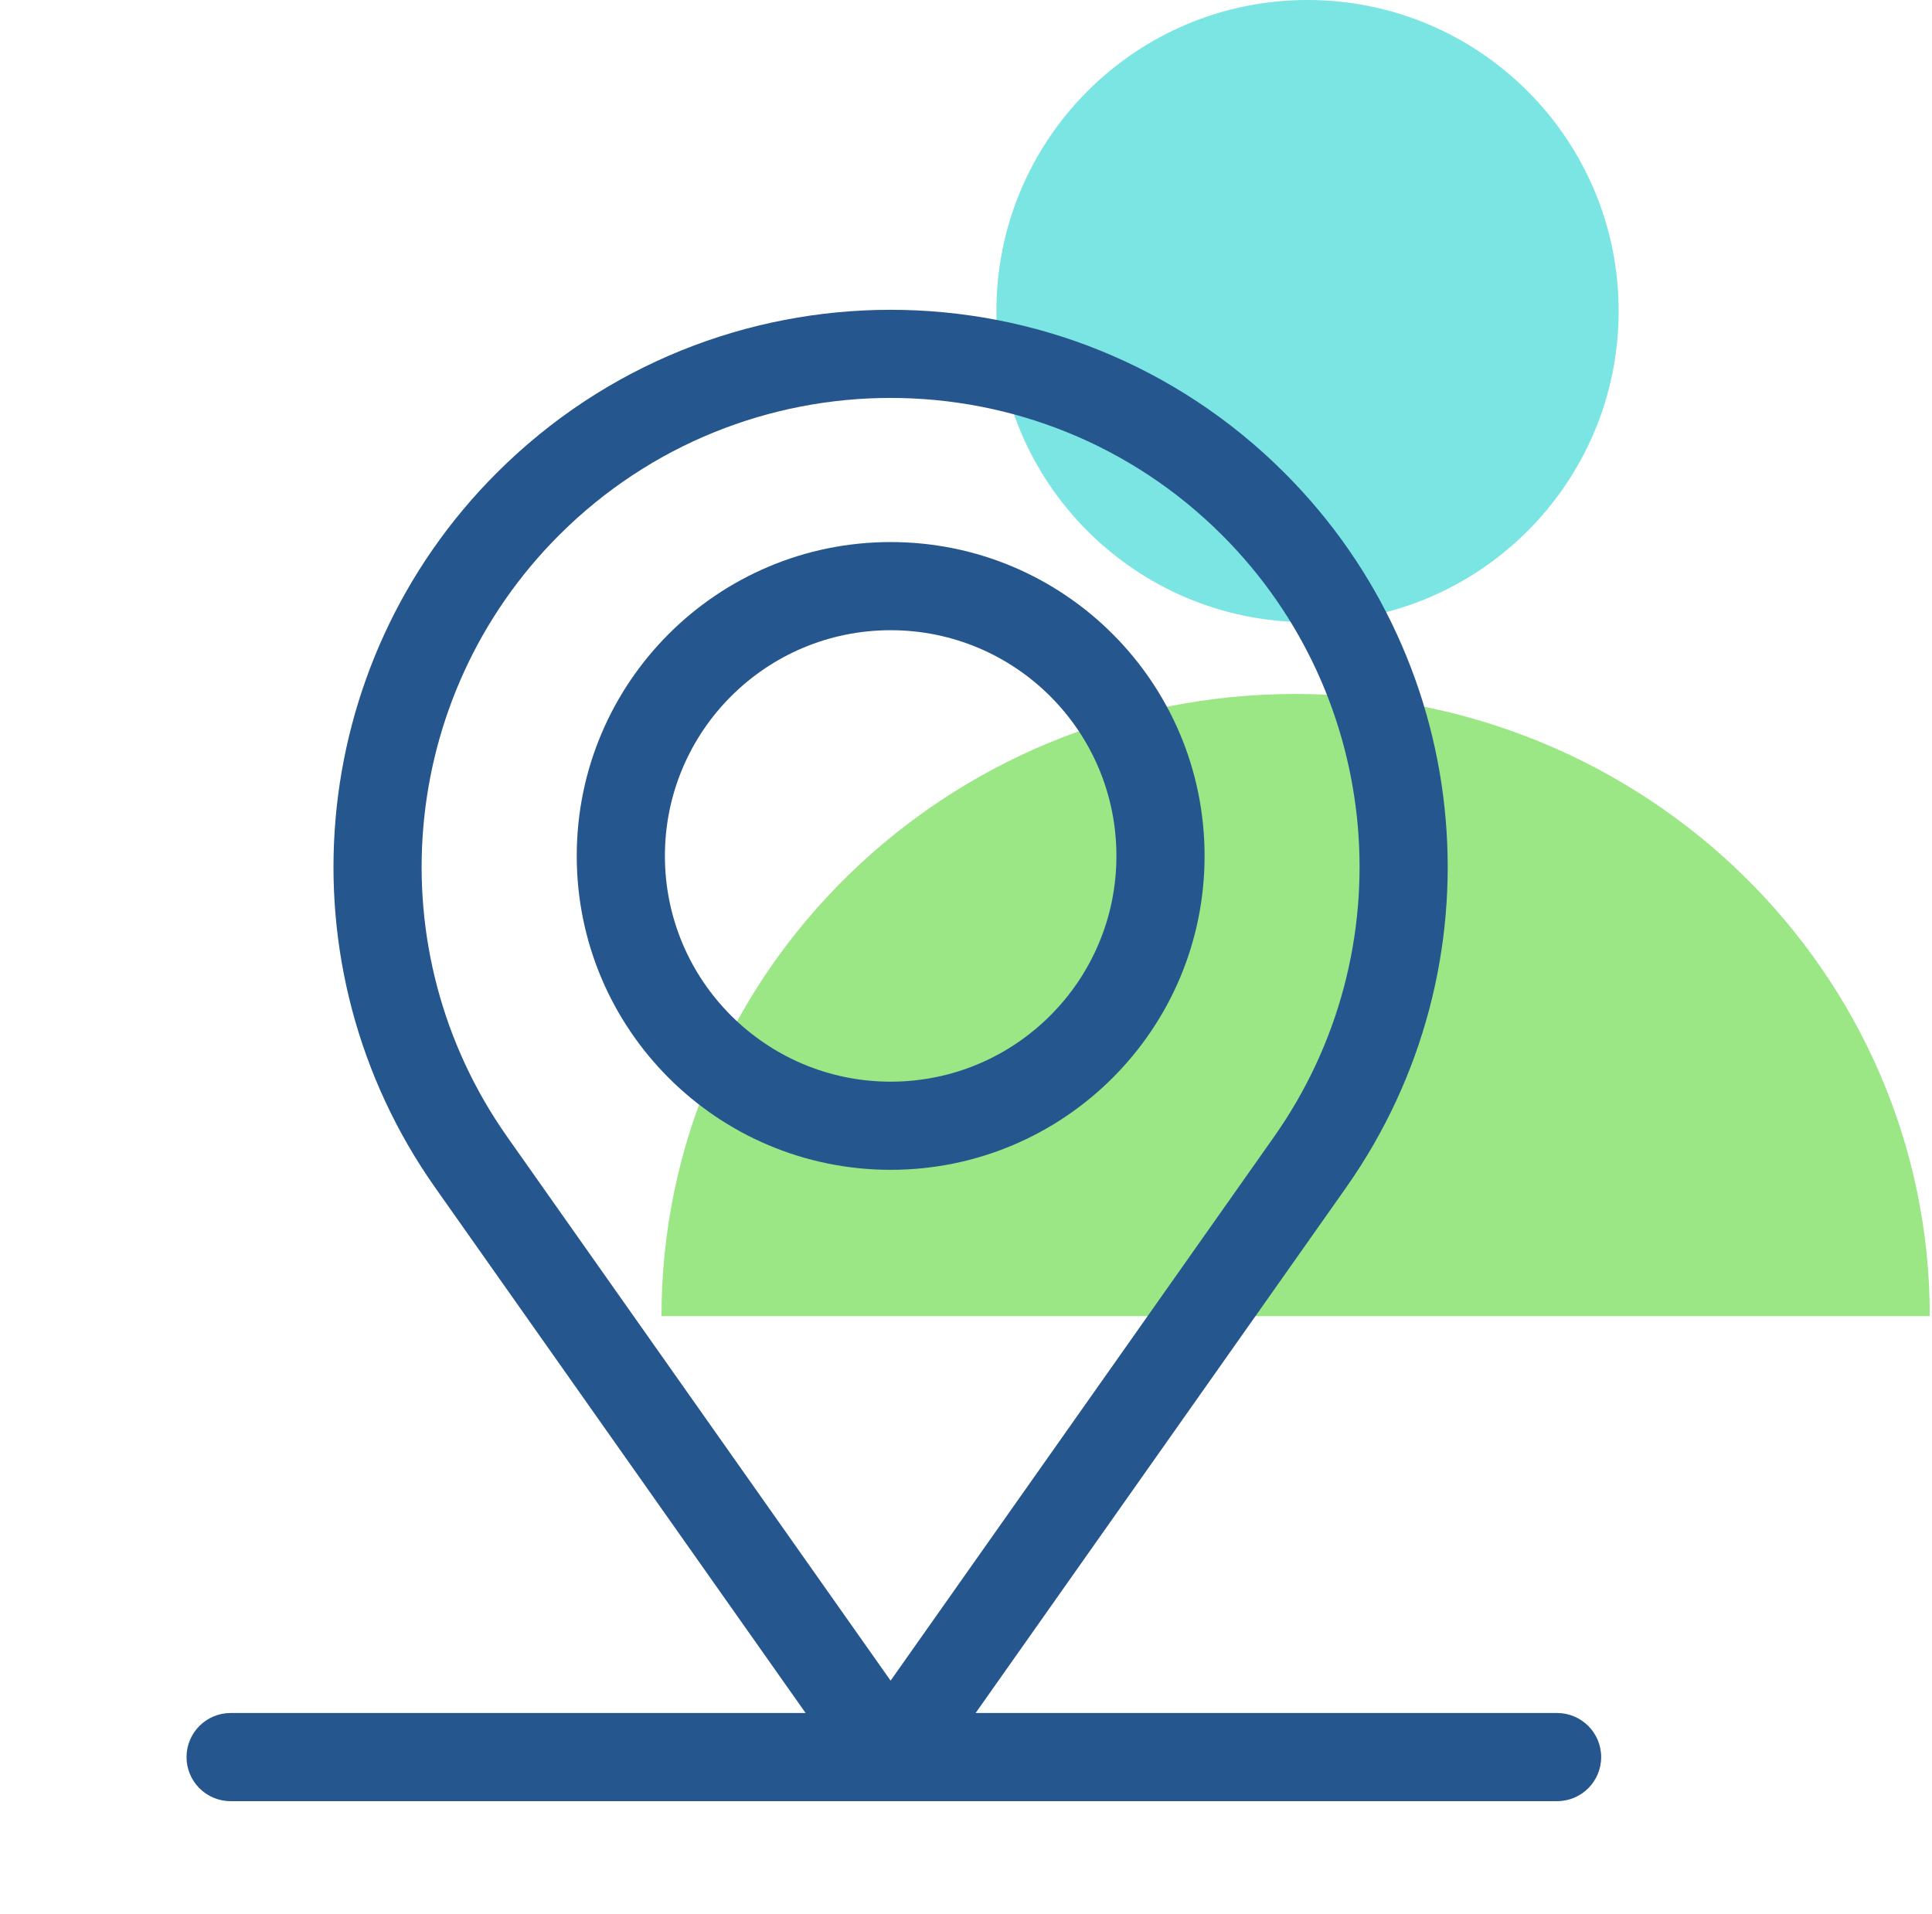
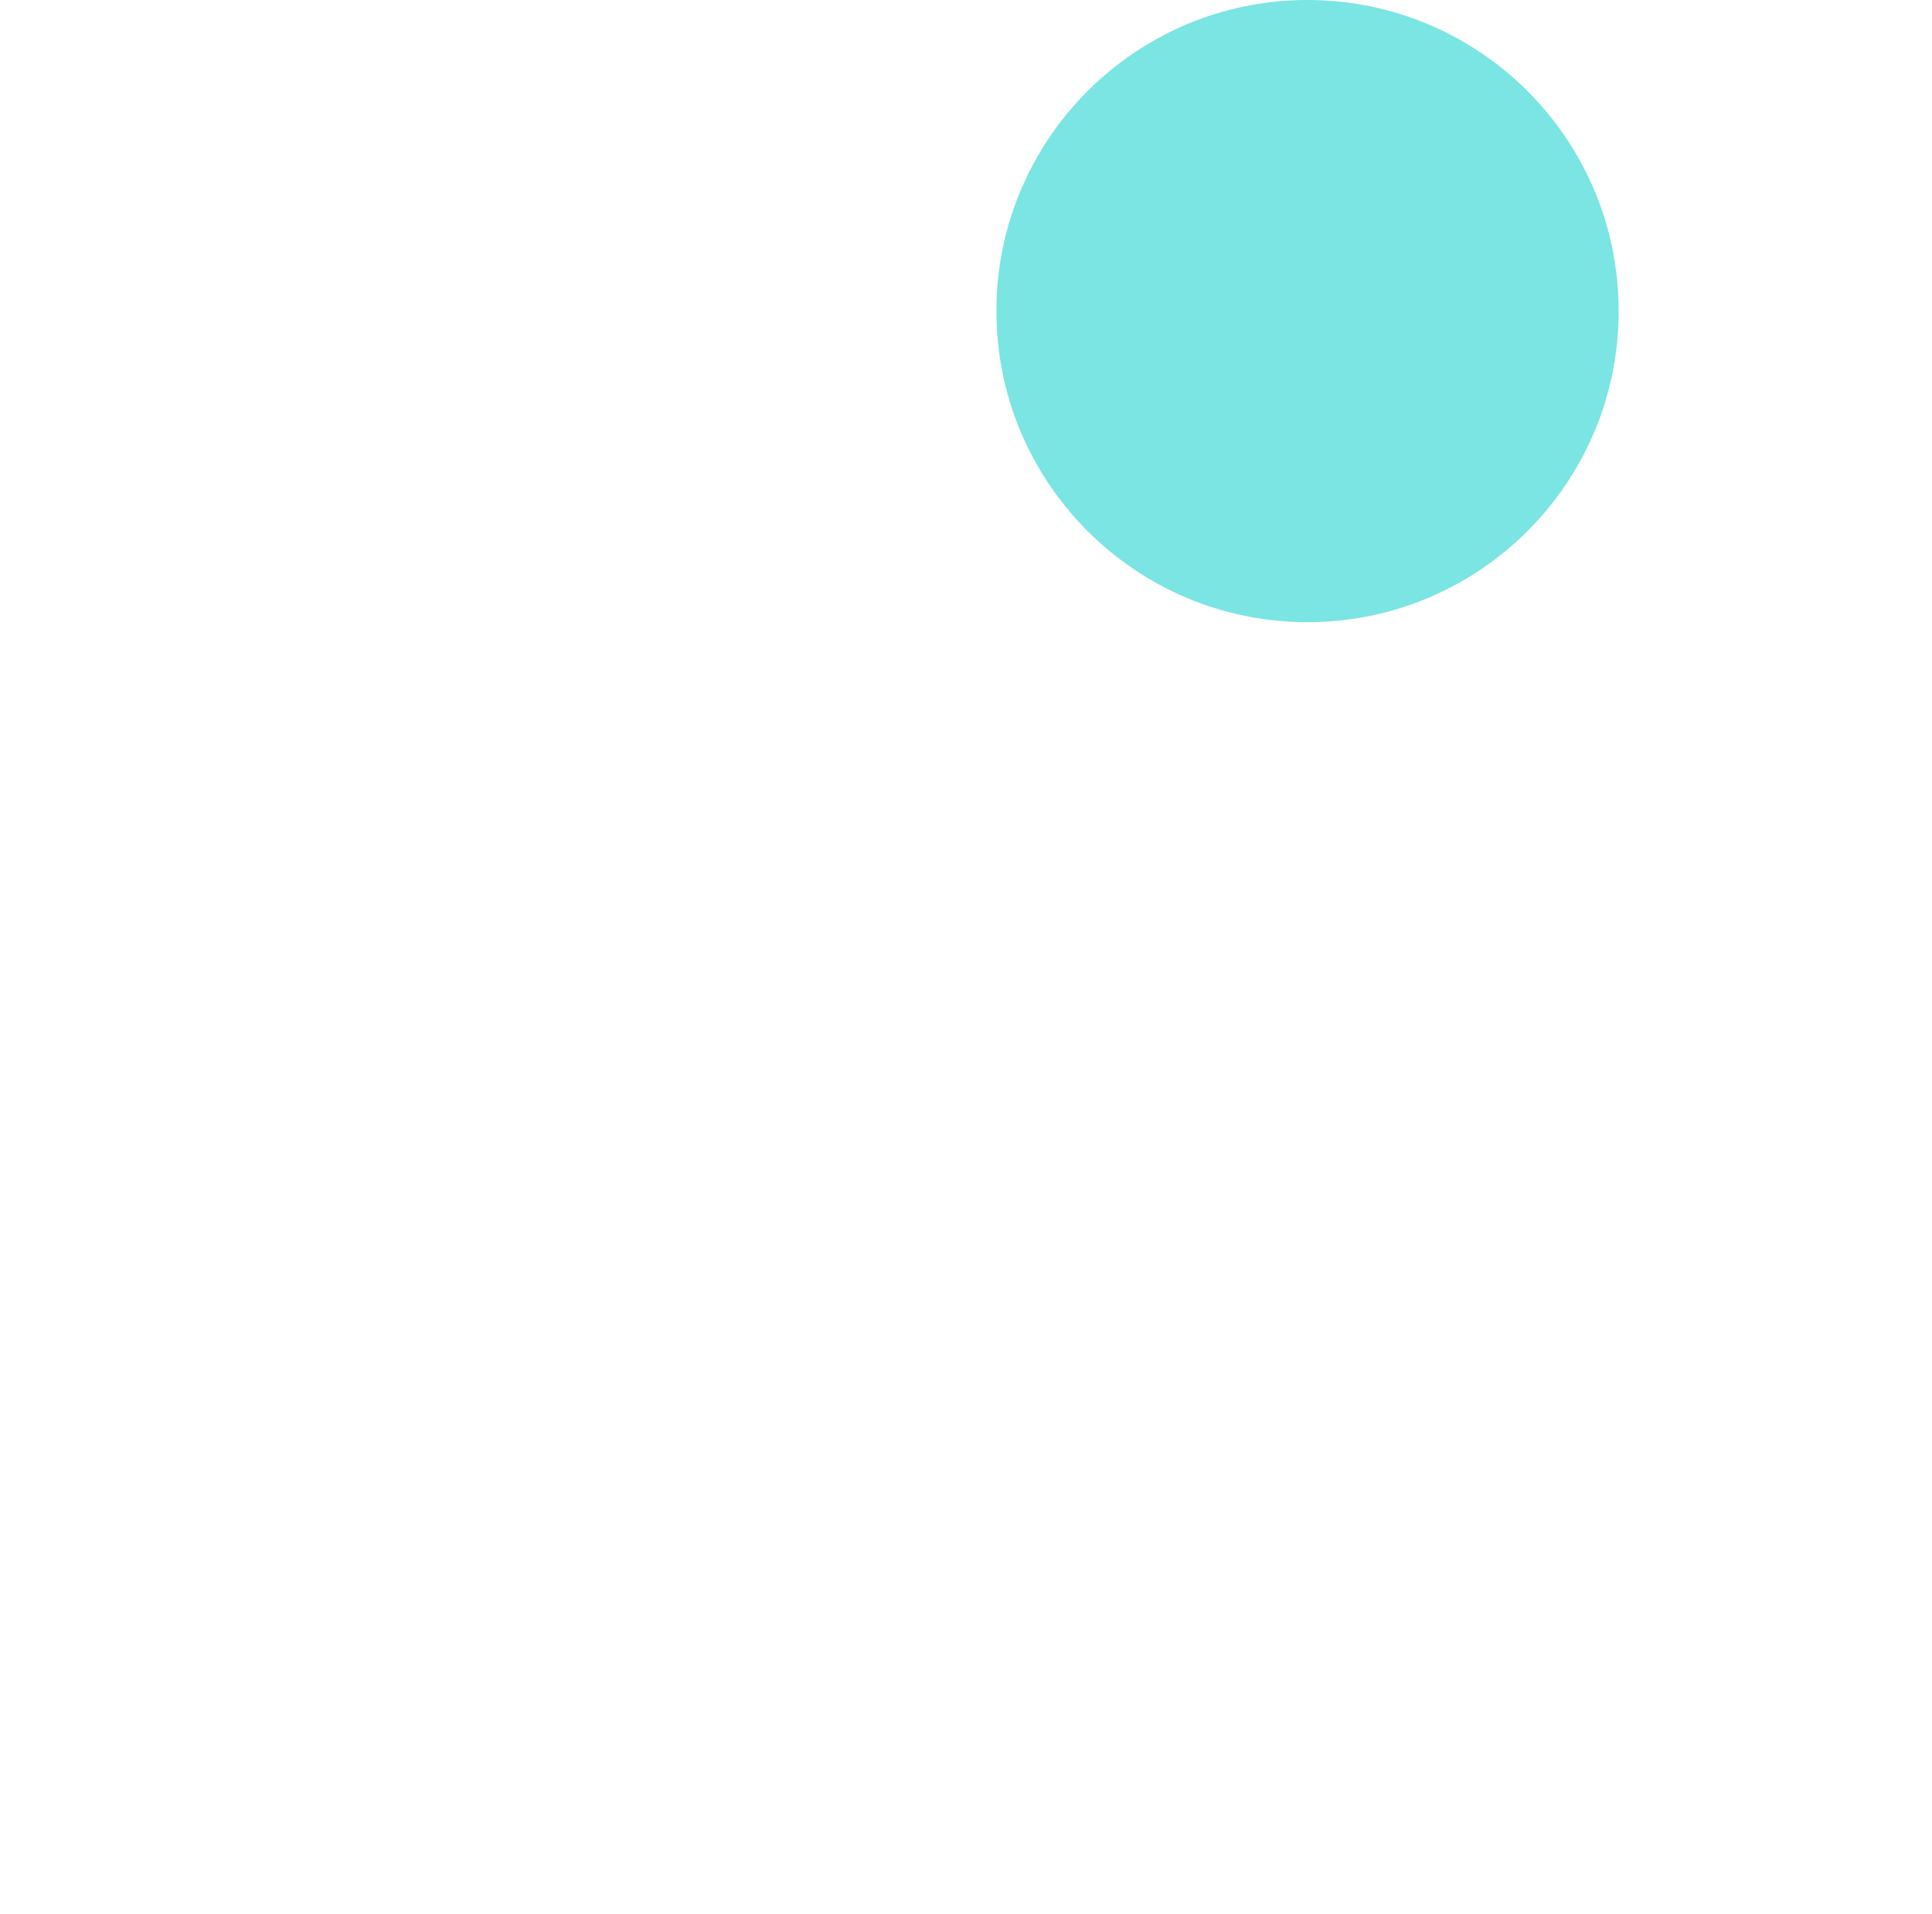
<svg xmlns="http://www.w3.org/2000/svg" width="111" height="110" viewBox="0 0 111 110" fill="none">
  <g clip-path="url(#clip0_269_343)">
    <path d="M75.122 35.75C84.994 35.75 92.997 27.747 92.997 17.875C92.997 8.003 84.994 0 75.122 0C65.25 0 57.247 8.003 57.247 17.875C57.247 27.747 65.25 35.75 75.122 35.75Z" fill="#7AE5E3" />
-     <path d="M38.005 75.625C38.005 55.883 54.319 39.875 74.439 39.875C94.559 39.875 110.873 55.883 110.873 75.625H37.998H38.005Z" fill="#9BE685" />
-     <path d="M28.537 27.174C41.035 14.677 61.304 14.677 73.801 27.174C84.812 38.185 86.299 55.522 77.33 68.248V68.249L53.238 102.423C52.764 103.096 51.992 103.496 51.168 103.496C50.346 103.496 49.574 103.095 49.1 102.423L25.008 68.249C16.033 55.523 17.526 38.185 28.537 27.174ZM70.221 30.755C59.701 20.235 42.638 20.235 32.117 30.755C22.849 40.024 21.593 54.618 29.146 65.33V65.331L51.168 96.57L73.191 65.331C80.741 54.619 79.489 40.024 70.221 30.755Z" fill="#26568E" />
-     <path d="M89.461 98.43C90.859 98.43 91.993 99.564 91.993 100.963C91.993 102.361 90.859 103.495 89.461 103.495H13.249C11.851 103.495 10.717 102.361 10.717 100.963C10.717 99.564 11.851 98.43 13.249 98.43H89.461Z" fill="#26568E" />
-     <path d="M64.142 49.182C64.142 42.019 58.334 36.212 51.171 36.212C44.008 36.212 38.201 42.019 38.201 49.182C38.201 56.345 44.008 62.153 51.171 62.153C58.334 62.153 64.142 56.345 64.142 49.182ZM69.207 49.182C69.207 59.142 61.131 67.218 51.171 67.218C41.211 67.218 33.136 59.142 33.136 49.182C33.136 39.222 41.211 31.147 51.171 31.147C61.131 31.147 69.207 39.221 69.207 49.182Z" fill="#26568E" />
  </g>
  <defs>
    <clipPath id="clip0_269_343">
      <rect width="110" height="110" fill="white" transform="translate(0.875)" />
    </clipPath>
  </defs>
</svg>